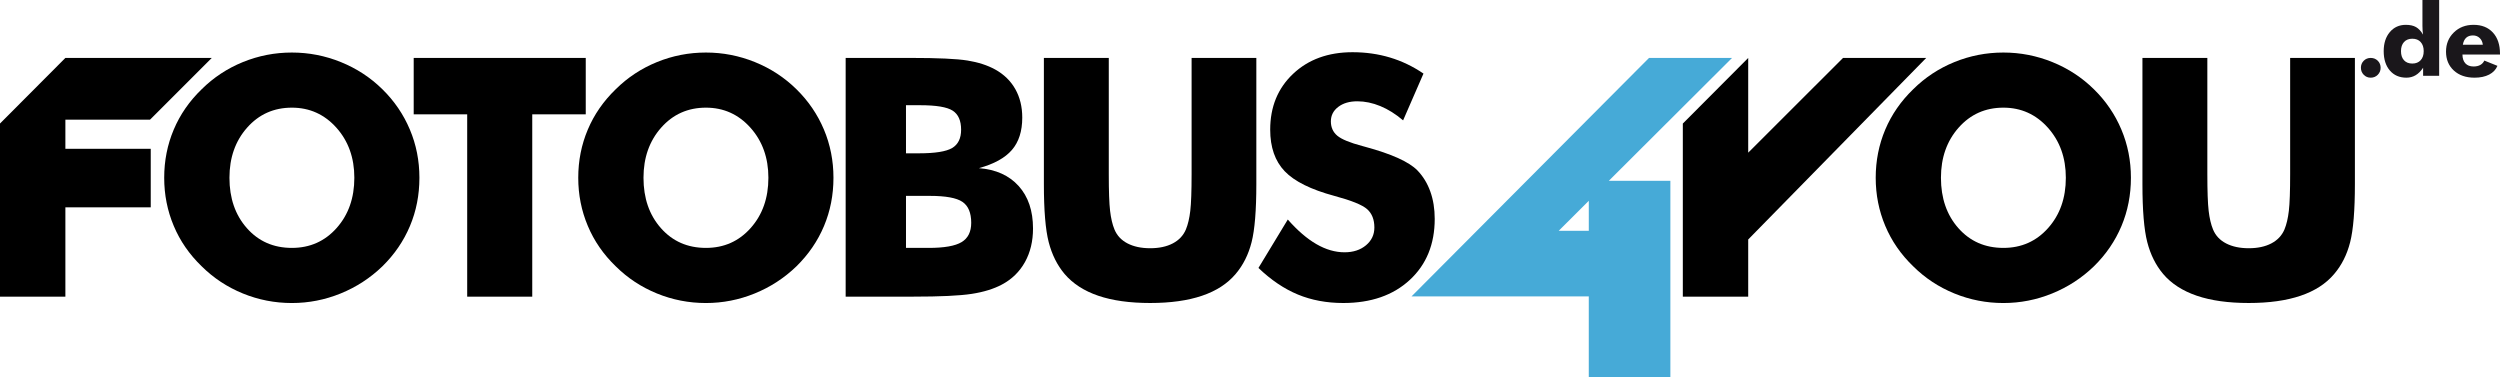
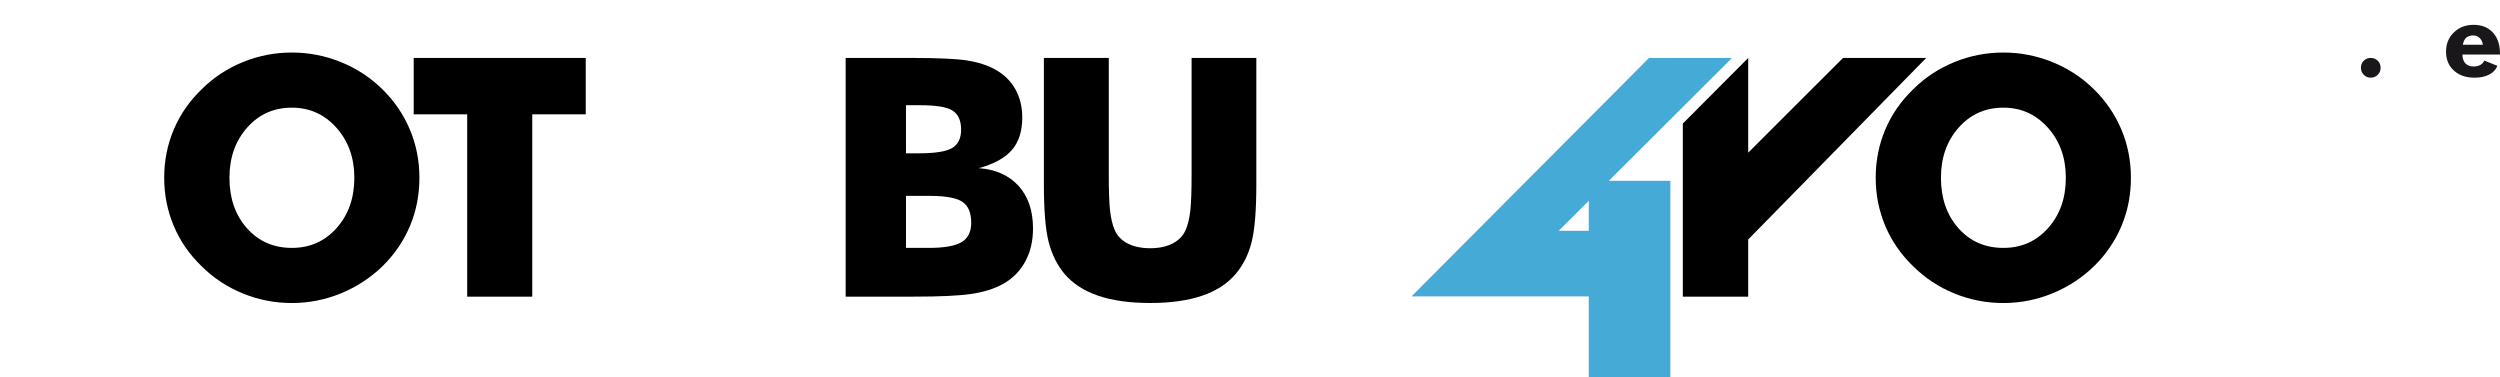
<svg xmlns="http://www.w3.org/2000/svg" version="1.0" id="Ebene_1" x="0px" y="0px" width="300px" height="45.242px" viewBox="0 0 300 45.242" enable-background="new 0 0 300 45.242" xml:space="preserve">
  <g>
    <g>
      <path d="M50.329,21.333c0,2.062-0.378,3.993-1.136,5.792c-0.757,1.801-1.858,3.412-3.307,4.834    c-1.462,1.408-3.131,2.494-5.01,3.258c-1.878,0.764-3.829,1.146-5.852,1.146c-2.048,0-4.009-0.382-5.88-1.146    c-1.872-0.764-3.52-1.85-4.94-3.258c-1.475-1.422-2.594-3.039-3.355-4.854c-0.764-1.813-1.145-3.736-1.145-5.772    c0-2.047,0.381-3.975,1.145-5.782c0.763-1.807,1.882-3.421,3.355-4.843c1.422-1.408,3.068-2.495,4.94-3.258    c1.871-0.763,3.832-1.145,5.88-1.145c2.035,0,3.995,0.382,5.88,1.145c1.886,0.763,3.546,1.85,4.98,3.258    c1.435,1.409,2.533,3.021,3.297,4.834C49.947,17.354,50.329,19.286,50.329,21.333z M35.027,29.748    c2.165,0,3.956-0.795,5.371-2.388c1.415-1.592,2.123-3.601,2.123-6.027c0-2.399-0.718-4.402-2.151-6.007    c-1.437-1.604-3.217-2.407-5.343-2.407c-2.166,0-3.956,0.8-5.371,2.397c-1.415,1.598-2.122,3.604-2.122,6.017    c0,2.454,0.696,4.469,2.094,6.047C31.022,28.958,32.822,29.748,35.027,29.748z" />
      <path d="M56.063,35.598V13.722h-6.419V6.951h20.646v6.771H63.87v21.876H56.063z" />
-       <path d="M100.015,21.333c0,2.062-0.378,3.993-1.135,5.792c-0.757,1.801-1.859,3.412-3.308,4.834    c-1.462,1.408-3.131,2.494-5.01,3.258c-1.878,0.764-3.829,1.146-5.851,1.146c-2.048,0-4.009-0.382-5.88-1.146    c-1.872-0.764-3.521-1.85-4.941-3.258c-1.474-1.422-2.593-3.039-3.354-4.854c-0.765-1.813-1.146-3.736-1.146-5.772    c0-2.047,0.381-3.975,1.146-5.782c0.763-1.807,1.882-3.421,3.354-4.843C75.313,9.3,76.96,8.213,78.832,7.45    c1.871-0.763,3.832-1.145,5.88-1.145c2.035,0,3.995,0.382,5.88,1.145c1.885,0.763,3.545,1.85,4.979,3.258    c1.436,1.409,2.533,3.021,3.298,4.834C99.633,17.354,100.015,19.286,100.015,21.333z M84.713,29.748    c2.165,0,3.956-0.795,5.371-2.388c1.415-1.592,2.123-3.601,2.123-6.027c0-2.399-0.719-4.402-2.152-6.007    c-1.436-1.604-3.216-2.407-5.342-2.407c-2.166,0-3.956,0.8-5.371,2.397c-1.416,1.598-2.123,3.604-2.123,6.017    c0,2.454,0.697,4.469,2.094,6.047C80.708,28.958,82.508,29.748,84.713,29.748z" />
      <path d="M101.479,35.598V6.951h7.848c3.234,0,5.494,0.104,6.779,0.313c1.285,0.208,2.392,0.567,3.317,1.076    c1.057,0.587,1.861,1.373,2.416,2.357c0.555,0.985,0.832,2.123,0.832,3.415c0,1.631-0.415,2.925-1.243,3.884    s-2.149,1.687-3.962,2.182c2.035,0.157,3.626,0.871,4.773,2.143c1.147,1.272,1.723,2.972,1.723,5.099    c0,1.525-0.322,2.869-0.969,4.031c-0.646,1.16-1.568,2.061-2.77,2.699c-0.979,0.521-2.186,0.895-3.62,1.115    c-1.436,0.222-3.783,0.332-7.044,0.332L101.479,35.598L101.479,35.598z M108.719,18.398h1.565c1.931,0,3.255-0.212,3.973-0.636    c0.717-0.424,1.076-1.158,1.076-2.202c0-1.082-0.336-1.842-1.008-2.279c-0.673-0.438-1.98-0.655-3.925-0.655h-1.683    L108.719,18.398L108.719,18.398z M108.719,29.748h2.739c1.853,0,3.163-0.231,3.934-0.695c0.771-0.463,1.154-1.235,1.154-2.317    c0-1.2-0.354-2.038-1.058-2.515c-0.703-0.477-2.009-0.715-3.912-0.715h-2.857V29.748z" />
      <path d="M125.266,6.951h7.788v13.933c0,2.048,0.052,3.519,0.156,4.413c0.104,0.893,0.279,1.641,0.527,2.24    c0.301,0.729,0.822,1.287,1.565,1.672s1.65,0.578,2.72,0.578c1.07,0,1.975-0.193,2.71-0.578c0.737-0.385,1.264-0.941,1.575-1.672    c0.248-0.601,0.424-1.348,0.528-2.24c0.104-0.894,0.157-2.364,0.157-4.413v-1.957V6.951h7.768v15.146    c0,3.145-0.188,5.462-0.567,6.955c-0.378,1.494-1.018,2.77-1.917,3.826c-0.979,1.16-2.321,2.031-4.03,2.611    c-1.709,0.581-3.783,0.871-6.224,0.871c-2.452,0-4.529-0.29-6.231-0.871c-1.702-0.58-3.049-1.451-4.04-2.611    c-0.889-1.058-1.523-2.332-1.908-3.826c-0.385-1.493-0.577-3.813-0.577-6.955v-2.975V6.951z" />
-       <path d="M154.535,26.343c1.16,1.316,2.306,2.303,3.434,2.953c1.129,0.652,2.254,0.979,3.376,0.979c1.043,0,1.9-0.28,2.573-0.841    c0.672-0.563,1.007-1.271,1.007-2.133c0-0.952-0.29-1.688-0.87-2.202c-0.581-0.515-1.896-1.046-3.943-1.595    c-2.805-0.756-4.786-1.741-5.947-2.955c-1.161-1.213-1.741-2.877-1.741-4.99c0-2.739,0.916-4.973,2.749-6.701    s4.21-2.593,7.133-2.593c1.578,0,3.075,0.212,4.49,0.636c1.415,0.424,2.756,1.066,4.021,1.928l-2.445,5.615    c-0.888-0.756-1.797-1.327-2.729-1.712c-0.932-0.385-1.855-0.577-2.769-0.577c-0.939,0-1.703,0.225-2.29,0.675    s-0.88,1.027-0.88,1.732c0,0.717,0.257,1.291,0.771,1.722c0.515,0.431,1.51,0.841,2.984,1.232    c0.091,0.026,0.208,0.059,0.353,0.098c3.184,0.861,5.276,1.808,6.28,2.838c0.679,0.704,1.194,1.549,1.546,2.534    c0.354,0.984,0.528,2.077,0.528,3.277c0,3.039-0.998,5.482-2.993,7.328c-1.996,1.846-4.657,2.769-7.984,2.769    c-1.995,0-3.813-0.34-5.449-1.019c-1.638-0.678-3.213-1.74-4.726-3.188L154.535,26.343z" />
    </g>
-     <polygon points="7.846,14.361 18.001,14.361 25.411,6.951 7.846,6.951 0,14.824 0,35.599 7.846,35.599 7.846,24.876 18.089,24.876    18.089,17.859 7.846,17.859  " />
-     <path fill="#46AAD7" d="M207.848,6.951h-9.966l-28.499,28.615h21.271v9.676h9.791V21.696h-7.385L207.848,6.951z M190.655,27.699   h-3.612l3.612-3.604V27.699z" />
+     <path fill="#46AAD7" d="M207.848,6.951h-9.966l-28.499,28.615h21.271v9.676h9.791V21.696h-7.385L207.848,6.951M190.655,27.699   h-3.612l3.612-3.604V27.699z" />
    <polygon points="231.143,6.955 221.161,6.955 209.785,18.319 209.785,6.955 201.939,14.828 201.939,35.603 209.785,35.603    209.785,28.737  " />
    <g>
      <path d="M255.71,21.333c0,2.062-0.378,3.993-1.135,5.792c-0.758,1.801-1.858,3.412-3.308,4.834    c-1.461,1.408-3.131,2.494-5.01,3.258c-1.878,0.764-3.828,1.146-5.851,1.146c-2.049,0-4.009-0.382-5.881-1.146    s-3.52-1.85-4.939-3.258c-1.476-1.422-2.593-3.039-3.356-4.854c-0.763-1.813-1.145-3.736-1.145-5.772    c0-2.047,0.382-3.975,1.145-5.782c0.765-1.807,1.882-3.421,3.356-4.843c1.421-1.408,3.067-2.495,4.939-3.258    c1.872-0.763,3.832-1.145,5.881-1.145c2.034,0,3.994,0.382,5.88,1.145c1.886,0.763,3.545,1.85,4.979,3.258    c1.436,1.409,2.534,3.021,3.297,4.834C255.329,17.354,255.71,19.286,255.71,21.333z M240.408,29.748    c2.166,0,3.955-0.795,5.371-2.388c1.415-1.592,2.122-3.601,2.122-6.027c0-2.399-0.717-4.402-2.151-6.007    c-1.436-1.604-3.216-2.407-5.342-2.407c-2.165,0-3.956,0.8-5.371,2.397c-1.416,1.598-2.123,3.604-2.123,6.017    c0,2.454,0.696,4.469,2.094,6.047C236.403,28.958,238.204,29.748,240.408,29.748z" />
-       <path d="M257.093,6.951h7.788v13.933c0,2.048,0.053,3.519,0.157,4.413c0.104,0.894,0.279,1.641,0.527,2.24    c0.301,0.729,0.821,1.287,1.565,1.672c0.743,0.385,1.648,0.578,2.72,0.578c1.069,0,1.974-0.193,2.71-0.578    c0.737-0.385,1.262-0.941,1.575-1.672c0.248-0.601,0.424-1.348,0.528-2.24c0.104-0.894,0.155-2.364,0.155-4.413v-1.957V6.951h7.77    v15.146c0,3.145-0.189,5.462-0.567,6.955c-0.378,1.494-1.018,2.77-1.918,3.826c-0.978,1.16-2.32,2.031-4.029,2.611    c-1.709,0.581-3.783,0.871-6.224,0.871c-2.453,0-4.529-0.29-6.231-0.871c-1.702-0.58-3.051-1.451-4.041-2.611    c-0.888-1.058-1.523-2.332-1.907-3.826c-0.385-1.493-0.578-3.813-0.578-6.955v-2.975V6.951L257.093,6.951z" />
    </g>
    <g>
      <path fill="#1A171B" d="M283.31,8.13c0-0.332,0.111-0.611,0.337-0.839c0.226-0.227,0.504-0.34,0.836-0.34    c0.34,0,0.624,0.113,0.852,0.34c0.227,0.228,0.34,0.507,0.34,0.839c0,0.333-0.114,0.614-0.343,0.845    c-0.229,0.231-0.513,0.347-0.849,0.347c-0.329,0-0.605-0.115-0.833-0.347C283.423,8.744,283.31,8.463,283.31,8.13z" />
-       <path fill="#1A171B" d="M292.699,0v9.093h-1.926V8.13c-0.266,0.399-0.564,0.697-0.896,0.896c-0.332,0.197-0.702,0.296-1.108,0.296    c-0.833,0-1.496-0.287-1.989-0.862c-0.491-0.575-0.737-1.35-0.737-2.323c0-0.942,0.245-1.704,0.734-2.285    c0.491-0.58,1.133-0.871,1.922-0.871c0.5,0,0.908,0.09,1.224,0.271c0.313,0.18,0.596,0.48,0.842,0.903    c-0.023-0.142-0.041-0.301-0.053-0.479c-0.013-0.178-0.019-0.37-0.019-0.578V0H292.699z M290.845,6.136    c0-0.461-0.122-0.825-0.366-1.091c-0.245-0.267-0.578-0.399-1-0.399c-0.423,0-0.755,0.133-0.998,0.399    c-0.242,0.266-0.362,0.63-0.362,1.091c0,0.466,0.119,0.83,0.359,1.094c0.241,0.265,0.574,0.396,1.001,0.396    c0.422,0,0.755-0.134,1-0.399C290.723,6.961,290.845,6.598,290.845,6.136z" />
      <path fill="#1A171B" d="M300,6.547h-4.506c0.004,0.457,0.122,0.811,0.353,1.059c0.231,0.248,0.557,0.372,0.979,0.372    c0.315,0,0.584-0.06,0.801-0.179c0.217-0.119,0.382-0.296,0.495-0.53l1.571,0.633c-0.188,0.454-0.52,0.804-0.997,1.051    c-0.478,0.246-1.062,0.369-1.754,0.369c-1.031,0-1.859-0.286-2.483-0.859c-0.624-0.573-0.937-1.329-0.937-2.268    c0-0.923,0.313-1.689,0.937-2.3c0.624-0.609,1.413-0.915,2.367-0.915c0.98,0,1.755,0.31,2.322,0.927    C299.716,4.524,300,5.371,300,6.446V6.547z M297.94,5.367c-0.039-0.336-0.167-0.606-0.384-0.81    c-0.217-0.204-0.484-0.305-0.801-0.305c-0.341,0-0.611,0.093-0.813,0.278c-0.201,0.185-0.336,0.465-0.4,0.836L297.94,5.367    L297.94,5.367z" />
    </g>
  </g>
</svg>